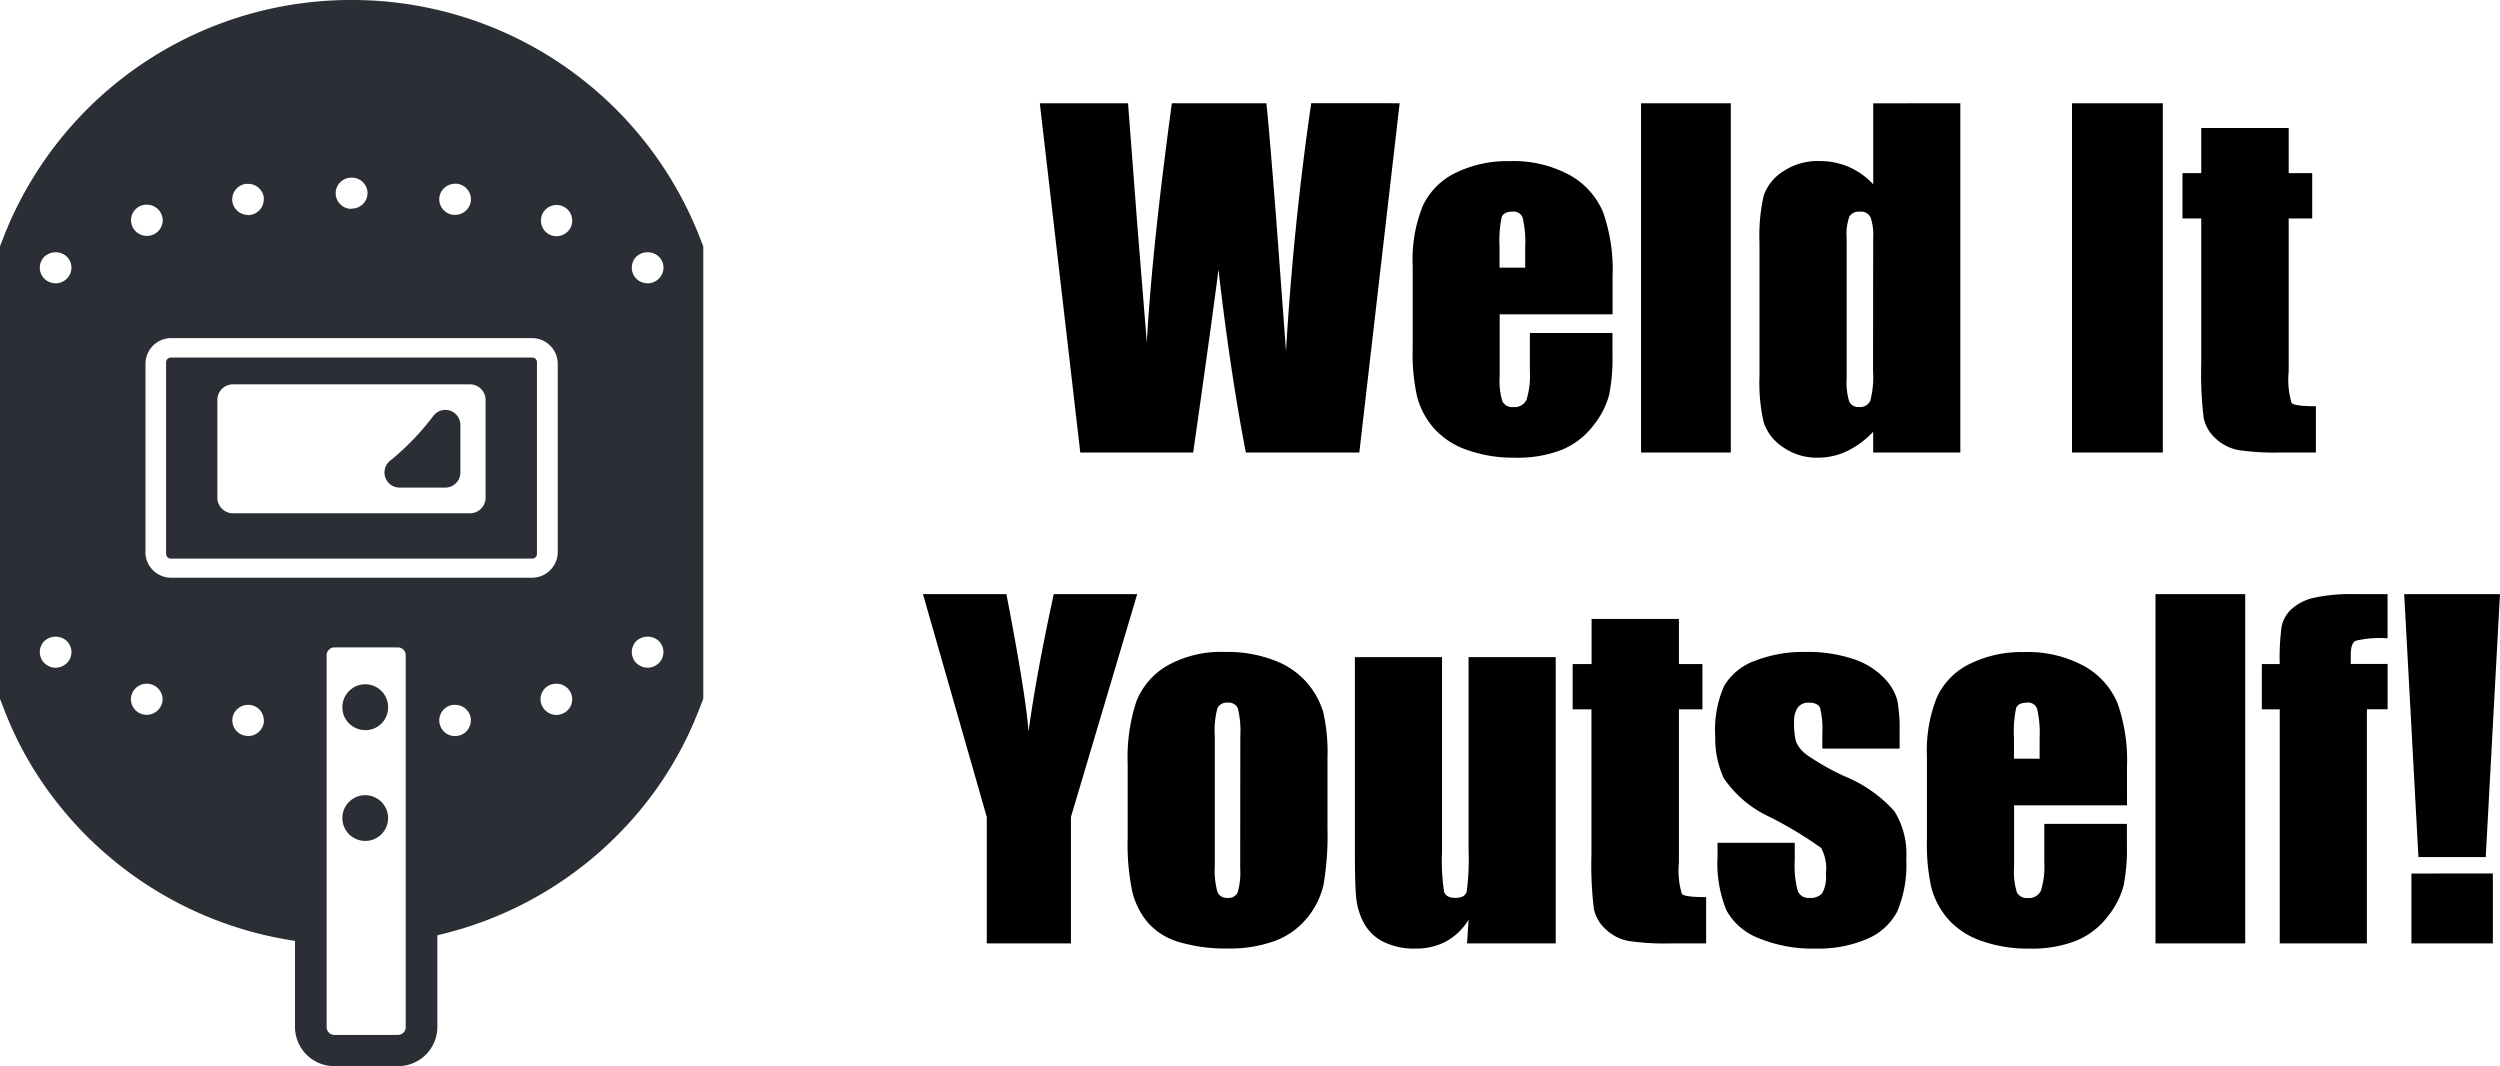
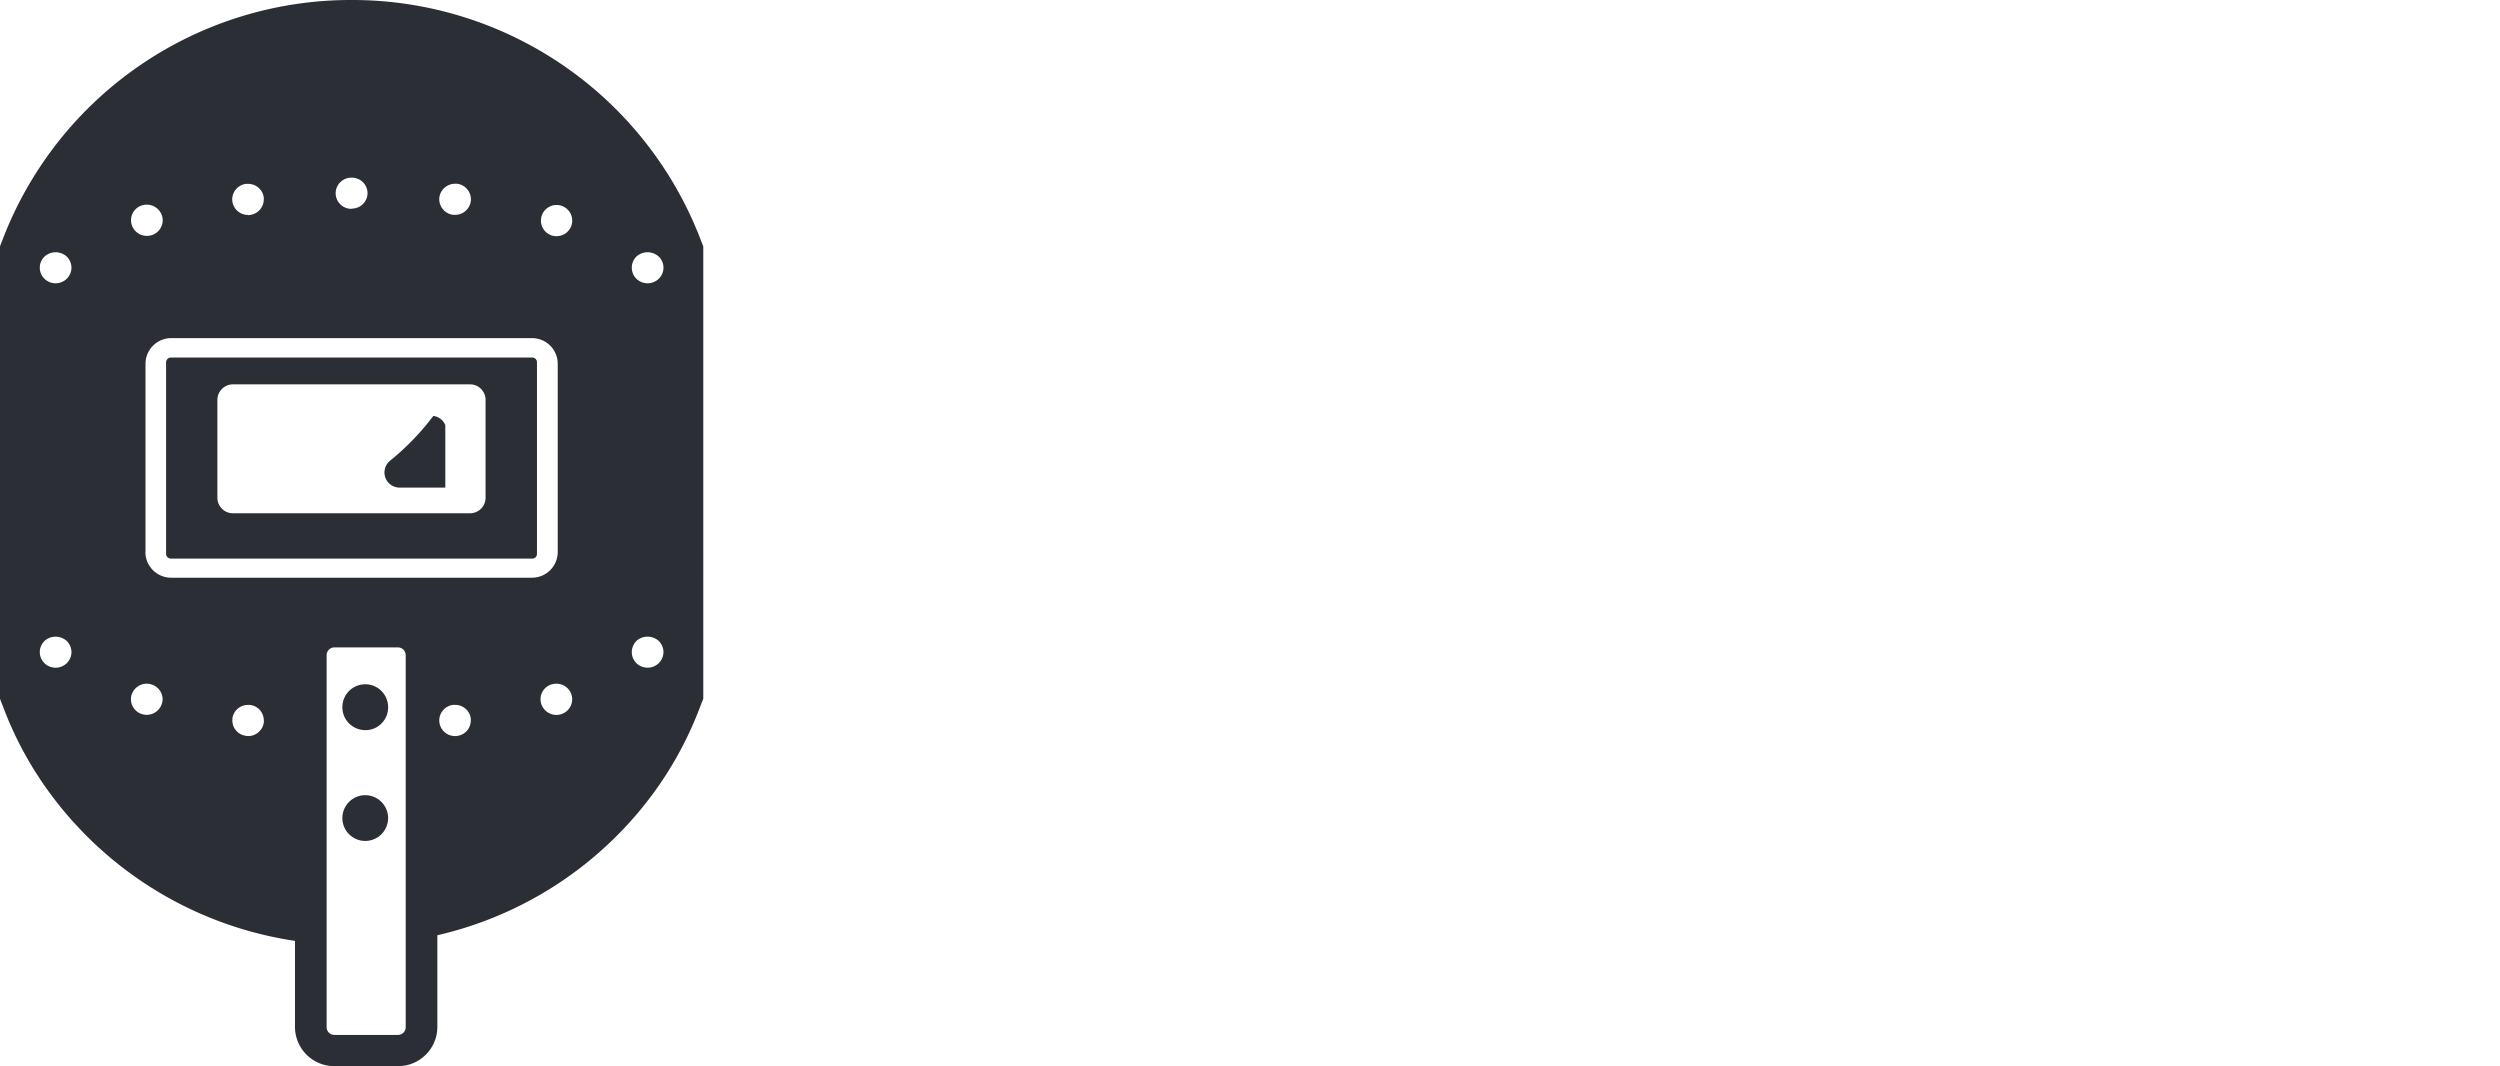
<svg xmlns="http://www.w3.org/2000/svg" width="101.851" height="43.435" viewBox="0 0 101.851 43.435">
  <g id="ttl-weld" transform="translate(-141.058 -2028.565)">
    <g id="グループ_1671" data-name="グループ 1671" transform="translate(-6 -31)">
      <g id="グループ_1658" data-name="グループ 1658" transform="translate(153.826 2074.135)">
        <path id="パス_1832" data-name="パス 1832" d="M7.288,4a.194.194,0,0,0,.194-.2V-4a.193.193,0,0,0-.194-.194H-7.428a.2.2,0,0,0-.2.194v7.8a.2.2,0,0,0,.2.2Zm-1.9-6.471V1.52a.633.633,0,0,1-.632.632H-4.9a.634.634,0,0,1-.638-.632V-2.468A.634.634,0,0,1-4.9-3.1H4.757a.633.633,0,0,1,.632.632" transform="translate(7.626 4.189)" fill="#2b2e34" />
      </g>
      <g id="グループ_1659" data-name="グループ 1659" transform="translate(147.058 2059.565)">
        <path id="パス_1833" data-name="パス 1833" d="M13.878,4.579A15.2,15.2,0,0,0-.249-4.949,15.189,15.189,0,0,0-14.377,4.579l-.2.512V23.516l.2.514a14.467,14.467,0,0,0,1.73,3.19A15.161,15.161,0,0,0-2.556,33.383V36.9A1.6,1.6,0,0,0-.949,38.486H1.637A1.6,1.6,0,0,0,3.244,36.9V33.153a15.135,15.135,0,0,0,8.91-5.937,14.742,14.742,0,0,0,1.724-3.186l.2-.514V5.091ZM11.166,21.617a.659.659,0,0,1,.184-.451.679.679,0,0,1,.916,0,.639.639,0,0,1,.189.451.631.631,0,0,1-.189.449.656.656,0,0,1-.455.187.667.667,0,0,1-.461-.187.634.634,0,0,1-.184-.449m1.1-15.211a.656.656,0,0,1-.455.187.667.667,0,0,1-.461-.187.642.642,0,0,1,0-.9.679.679,0,0,1,.916,0,.628.628,0,0,1,0,.9M1.637,37.214H-.949a.315.315,0,0,1-.318-.314V21.744a.319.319,0,0,1,.318-.318H1.637a.319.319,0,0,1,.318.318V36.9a.315.315,0,0,1-.318.314M3.326,3.091a.647.647,0,0,1,.646-.554.5.5,0,0,1,.076,0,.642.642,0,0,1,.564.635.333.333,0,0,1-.006.077.641.641,0,0,1-.64.554c-.025,0-.051,0-.08,0a.643.643,0,0,1-.56-.712M-9.209,23.35a.642.642,0,0,1,.615-.445.614.614,0,0,1,.193.031.635.635,0,0,1,.451.6.591.591,0,0,1-.031.191.651.651,0,0,1-.613.447.78.78,0,0,1-.2-.031.637.637,0,0,1-.416-.8m.42-19.924a.615.615,0,0,1,.2-.029.642.642,0,0,1,.613.445.591.591,0,0,1,.031.191.635.635,0,0,1-.451.606.612.612,0,0,1-.193.029.642.642,0,0,1-.615-.445.634.634,0,0,1,.42-.8m.139,14.118V9.864A1.048,1.048,0,0,1-7.595,8.826H7.1A1.047,1.047,0,0,1,8.148,9.864v7.68A1.048,1.048,0,0,1,7.1,18.587H-7.595a1.049,1.049,0,0,1-1.056-1.043M7.9,22.936a.614.614,0,0,1,.193-.031.642.642,0,0,1,.615.445.588.588,0,0,1,.029.191.635.635,0,0,1-.451.606.614.614,0,0,1-.193.031.651.651,0,0,1-.615-.447.633.633,0,0,1,.422-.8M8.712,4.227a.648.648,0,0,1-.615.447A.749.749,0,0,1,7.9,4.643a.637.637,0,1,1,.838-.606.588.588,0,0,1-.029.191m-13.177-.42a.644.644,0,0,1-.64-.554.638.638,0,0,1,.558-.712.656.656,0,0,1,.086,0,.64.64,0,0,1,.636.551.535.535,0,0,1,0,.081.642.642,0,0,1-.562.635v0a.59.59,0,0,1-.082.008m4.217-.258a.638.638,0,0,1-.644-.635.638.638,0,0,1,.644-.635A.638.638,0,0,1,.4,2.914a.638.638,0,0,1-.644.635M-5.106,24.326a.635.635,0,0,1,.636-.556.628.628,0,0,1,.082,0,.635.635,0,0,1,.562.628.6.6,0,0,1,0,.085.646.646,0,0,1-.64.556.43.43,0,0,1-.082-.01.629.629,0,0,1-.554-.707m8.986-.553a.687.687,0,0,1,.086,0,.635.635,0,0,1,.636.556.6.6,0,0,1,0,.085.628.628,0,0,1-.558.622v.006c-.029,0-.055,0-.086,0a.637.637,0,0,1-.082-1.269M-12.309,6.593a.653.653,0,0,1-.455-.187.632.632,0,0,1-.189-.451.638.638,0,0,1,.189-.449.674.674,0,0,1,.912,0,.646.646,0,0,1,.189.449.64.64,0,0,1-.189.451.657.657,0,0,1-.457.187m-.455,14.574a.674.674,0,0,1,.912,0,.647.647,0,0,1,.189.451.633.633,0,0,1-.189.449.657.657,0,0,1-.457.187.646.646,0,0,1-.455-.187.625.625,0,0,1-.189-.449.639.639,0,0,1,.189-.451" transform="translate(14.574 4.949)" fill="#2b2e34" />
      </g>
      <g id="グループ_1660" data-name="グループ 1660" transform="translate(161.006 2087.442)">
        <path id="パス_1834" data-name="パス 1834" d="M.457,0A.935.935,0,0,0-.478.935a1.015,1.015,0,0,0,.035.258.934.934,0,0,0,.9.675.4.4,0,0,0,.068,0A.925.925,0,0,0,1.386.935.932.932,0,0,0,.457,0" transform="translate(0.478)" fill="#2b2e34" />
      </g>
      <g id="グループ_1661" data-name="グループ 1661" transform="translate(161.006 2091.961)">
        <path id="パス_1835" data-name="パス 1835" d="M.457,0a.932.932,0,1,0,.929.935A.935.935,0,0,0,.457,0" transform="translate(0.478)" fill="#2b2e34" />
      </g>
      <g id="グループ_1662" data-name="グループ 1662" transform="translate(162.723 2076.268)">
-         <path id="パス_1836" data-name="パス 1836" d="M.972.118A10.478,10.478,0,0,1-.78,1.935.616.616,0,0,0-.4,3.038h1.86a.614.614,0,0,0,.614-.616V.492A.612.612,0,0,0,.972.118" transform="translate(1.017 0.124)" fill="#2b2e34" />
+         <path id="パス_1836" data-name="パス 1836" d="M.972.118A10.478,10.478,0,0,1-.78,1.935.616.616,0,0,0-.4,3.038h1.86V.492A.612.612,0,0,0,.972.118" transform="translate(1.017 0.124)" fill="#2b2e34" />
      </g>
    </g>
-     <path id="パス_2001" data-name="パス 2001" d="M-12.92-14.229-14.563,0h-4.623q-.633-3.278-1.116-7.453Q-20.522-5.669-21.331,0h-4.6L-27.58-14.229h3.595l.378,4.966.387,4.79q.2-3.718,1.02-9.756h3.85q.079.624.4,4.693l.4,5.405q.308-5.159,1.028-10.1Zm8.675,8.6h-4.6V-3.1a2.8,2.8,0,0,0,.114,1.02.444.444,0,0,0,.439.229.533.533,0,0,0,.541-.3,3.317,3.317,0,0,0,.136-1.173V-4.869h3.366v.861a7.714,7.714,0,0,1-.136,1.661,3.381,3.381,0,0,1-.637,1.239,3.1,3.1,0,0,1-1.27.989,4.916,4.916,0,0,1-1.929.33A5.6,5.6,0,0,1-10.2-.114a3.18,3.18,0,0,1-1.34-.892,3.224,3.224,0,0,1-.664-1.248,8.057,8.057,0,0,1-.185-1.982v-3.4a5.792,5.792,0,0,1,.413-2.413A2.837,2.837,0,0,1-10.626-11.4a4.772,4.772,0,0,1,2.162-.47A4.835,4.835,0,0,1-6-11.307,3.118,3.118,0,0,1-4.636-9.8a7.046,7.046,0,0,1,.391,2.632Zm-3.56-1.9v-.853a4.3,4.3,0,0,0-.1-1.169.382.382,0,0,0-.4-.264q-.369,0-.457.224a4.667,4.667,0,0,0-.088,1.208v.853ZM.571-14.229V0H-3.085V-14.229Zm9.352,0V0H6.372V-.844A3.67,3.67,0,0,1,5.3-.053,2.743,2.743,0,0,1,4.122.211,2.393,2.393,0,0,1,2.689-.224,1.938,1.938,0,0,1,1.912-1.23,7.168,7.168,0,0,1,1.74-3.094V-8.552a7.347,7.347,0,0,1,.171-1.907,1.893,1.893,0,0,1,.787-.989,2.513,2.513,0,0,1,1.468-.426,3.015,3.015,0,0,1,1.208.237,3.012,3.012,0,0,1,1,.712v-3.3Zm-3.551,5.5a2.218,2.218,0,0,0-.11-.861.439.439,0,0,0-.435-.22.444.444,0,0,0-.426.2,2.2,2.2,0,0,0-.11.883v5.713a2.63,2.63,0,0,0,.105.936.4.4,0,0,0,.4.224.451.451,0,0,0,.457-.25,3.865,3.865,0,0,0,.114-1.226Zm11.8-5.5V0h-3.7V-14.229ZM23.3-13.219v1.837h.958v1.846H23.3V-3.3a3.358,3.358,0,0,0,.119,1.283q.119.132.989.132V0H22.975a10.241,10.241,0,0,1-1.731-.1,1.846,1.846,0,0,1-.914-.466,1.548,1.548,0,0,1-.492-.835,14.8,14.8,0,0,1-.1-2.21V-9.536h-.765v-1.846h.765v-1.837ZM-23.612,5.771l-2.7,9.079V20h-3.428V14.85l-2.6-9.079h3.4q.8,4.157.9,5.6.308-2.276,1.028-5.6Zm7.752,6.662v2.856a12.054,12.054,0,0,1-.158,2.307,3.238,3.238,0,0,1-.677,1.371,3.056,3.056,0,0,1-1.332.94,5.325,5.325,0,0,1-1.868.3,6.662,6.662,0,0,1-2-.259,2.719,2.719,0,0,1-1.27-.782,3.091,3.091,0,0,1-.646-1.266A9.516,9.516,0,0,1-24,15.676V12.688a7.311,7.311,0,0,1,.352-2.54A2.921,2.921,0,0,1-22.381,8.68a4.455,4.455,0,0,1,2.338-.554,5.338,5.338,0,0,1,2.052.356,3.294,3.294,0,0,1,1.323.927,3.281,3.281,0,0,1,.637,1.178A7.321,7.321,0,0,1-15.86,12.433Zm-3.551-.879a3.875,3.875,0,0,0-.1-1.129.4.4,0,0,0-.413-.233.416.416,0,0,0-.422.233,3.566,3.566,0,0,0-.105,1.129v5.265a3.41,3.41,0,0,0,.105,1.077.405.405,0,0,0,.413.25.409.409,0,0,0,.417-.229,2.979,2.979,0,0,0,.1-.984Zm12.85-3.217V20h-3.612l.062-.967a2.47,2.47,0,0,1-.91.883,2.558,2.558,0,0,1-1.244.294,2.8,2.8,0,0,1-1.327-.281,1.829,1.829,0,0,1-.778-.747,2.733,2.733,0,0,1-.312-.971q-.062-.505-.062-2.008V8.337h3.551v7.937a8.275,8.275,0,0,0,.083,1.617q.083.255.453.255.4,0,.47-.264a10.11,10.11,0,0,0,.075-1.7V8.337Zm5.019-1.556V8.618h.958v1.846h-.958V16.7a3.358,3.358,0,0,0,.119,1.283q.119.132.989.132V20H-1.868A10.241,10.241,0,0,1-3.6,19.9a1.846,1.846,0,0,1-.914-.466,1.548,1.548,0,0,1-.492-.835,14.8,14.8,0,0,1-.1-2.21V10.464h-.765V8.618H-5.1V6.781Zm8.991,5.282H4.3v-.633a3.369,3.369,0,0,0-.092-1.024q-.092-.215-.461-.215a.526.526,0,0,0-.448.2.978.978,0,0,0-.149.593,3,3,0,0,0,.075.787,1.245,1.245,0,0,0,.448.549,9.75,9.75,0,0,0,1.534.87,5.583,5.583,0,0,1,2.03,1.424,3.288,3.288,0,0,1,.483,1.942A4.892,4.892,0,0,1,7.352,18.7,2.454,2.454,0,0,1,6.117,19.82a5.047,5.047,0,0,1-2.087.391,5.748,5.748,0,0,1-2.316-.422A2.53,2.53,0,0,1,.391,18.646a5.072,5.072,0,0,1-.36-2.18V15.9H3.177v.738A3.883,3.883,0,0,0,3.3,17.864a.46.46,0,0,0,.47.281.637.637,0,0,0,.527-.189,1.412,1.412,0,0,0,.149-.8,1.769,1.769,0,0,0-.193-1.046,16.372,16.372,0,0,0-2.065-1.248,4.574,4.574,0,0,1-1.907-1.6,3.906,3.906,0,0,1-.343-1.7A4.4,4.4,0,0,1,.3,9.51,2.4,2.4,0,0,1,1.556,8.486a5.4,5.4,0,0,1,2.052-.36,5.822,5.822,0,0,1,1.973.294A3.03,3.03,0,0,1,6.829,9.2a2.089,2.089,0,0,1,.527.9,6.505,6.505,0,0,1,.092,1.292Zm9.264,2.312h-4.6V16.9a2.8,2.8,0,0,0,.114,1.02.444.444,0,0,0,.439.229.533.533,0,0,0,.541-.3,3.317,3.317,0,0,0,.136-1.173V15.131h3.366v.861a7.714,7.714,0,0,1-.136,1.661,3.381,3.381,0,0,1-.637,1.239,3.1,3.1,0,0,1-1.27.989,4.916,4.916,0,0,1-1.929.33,5.6,5.6,0,0,1-1.986-.325,3.18,3.18,0,0,1-1.34-.892,3.224,3.224,0,0,1-.664-1.248,8.057,8.057,0,0,1-.185-1.982v-3.4A5.792,5.792,0,0,1,8.978,9.95,2.837,2.837,0,0,1,10.332,8.6a4.772,4.772,0,0,1,2.162-.47,4.835,4.835,0,0,1,2.465.567,3.118,3.118,0,0,1,1.362,1.5,7.046,7.046,0,0,1,.391,2.632Zm-3.56-1.9v-.853a4.3,4.3,0,0,0-.1-1.169.382.382,0,0,0-.4-.264q-.369,0-.457.224a4.667,4.667,0,0,0-.088,1.208v.853Zm8.376-6.706V20H17.873V5.771Zm5.8,0v1.8a4.4,4.4,0,0,0-1.3.1q-.2.1-.2.576v.369H27.33v1.846h-.844V20H22.935V10.464h-.729V8.618h.729a9.435,9.435,0,0,1,.079-1.538,1.32,1.32,0,0,1,.391-.69,2.013,2.013,0,0,1,.875-.461,7.026,7.026,0,0,1,1.749-.158Zm4.579,0-.58,10.714H28.586l-.58-10.714Zm-.29,11.382V20H28.3V17.152Z" transform="translate(211 2047)" />
  </g>
</svg>